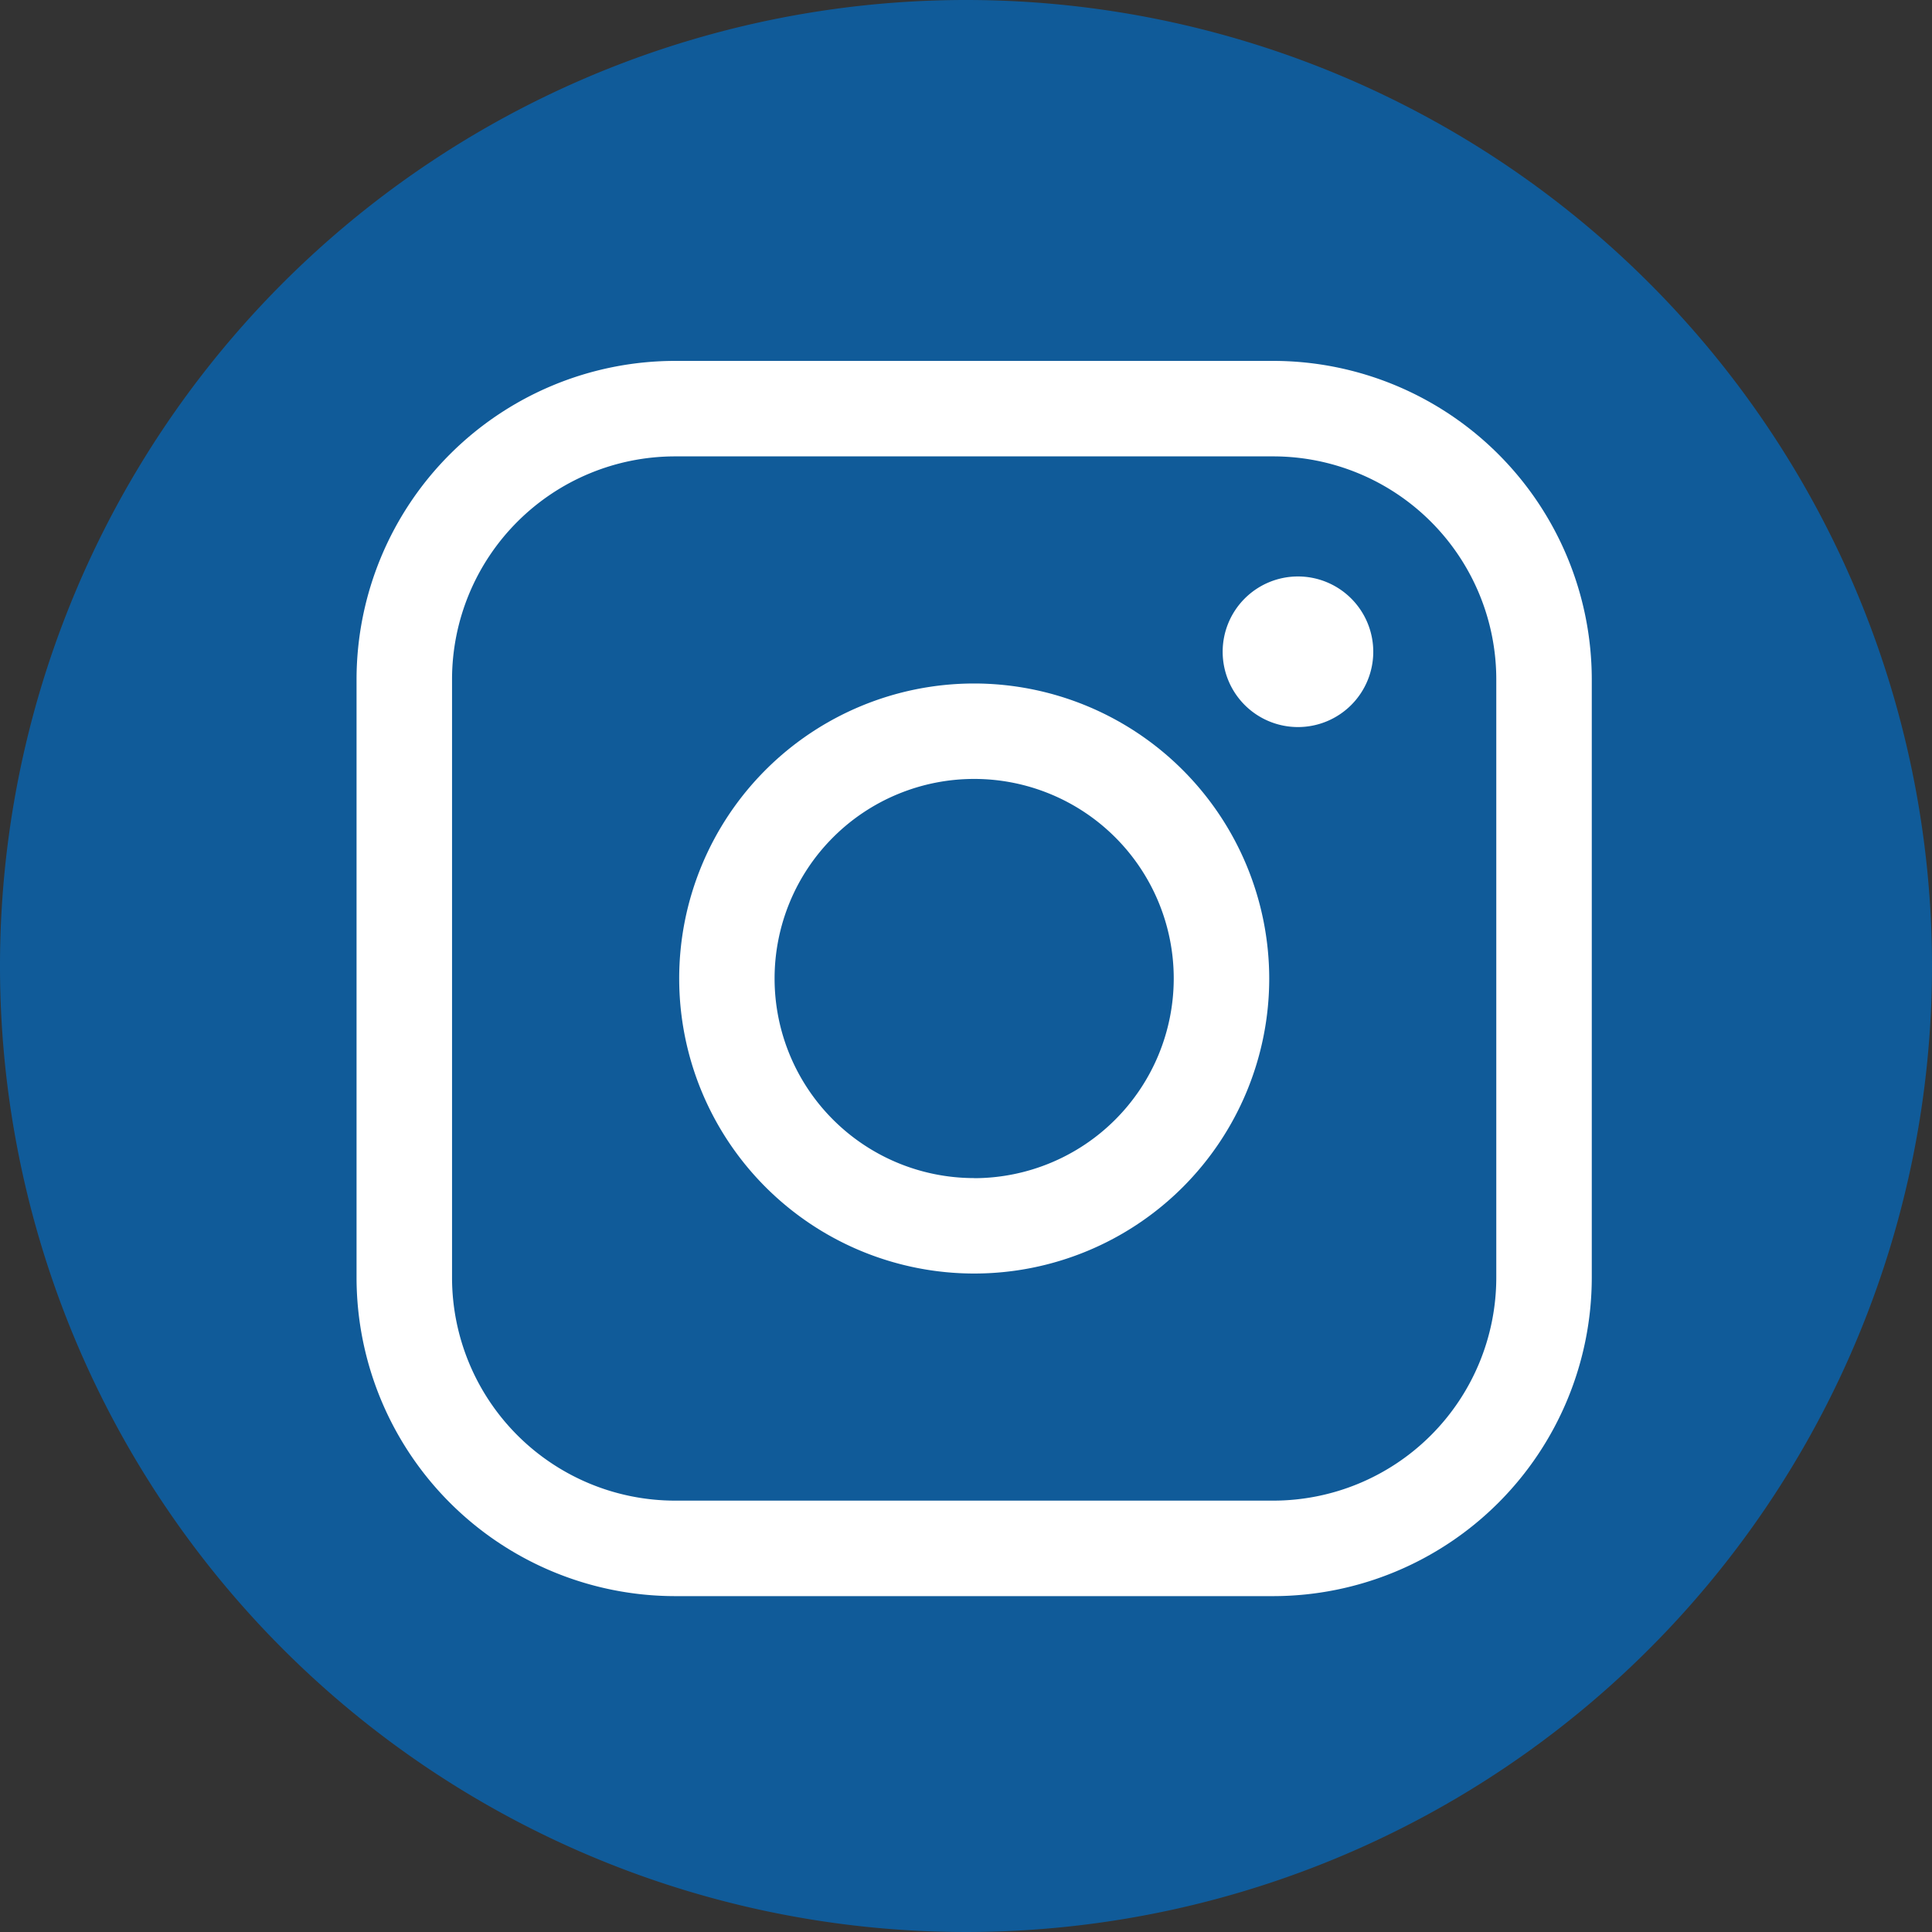
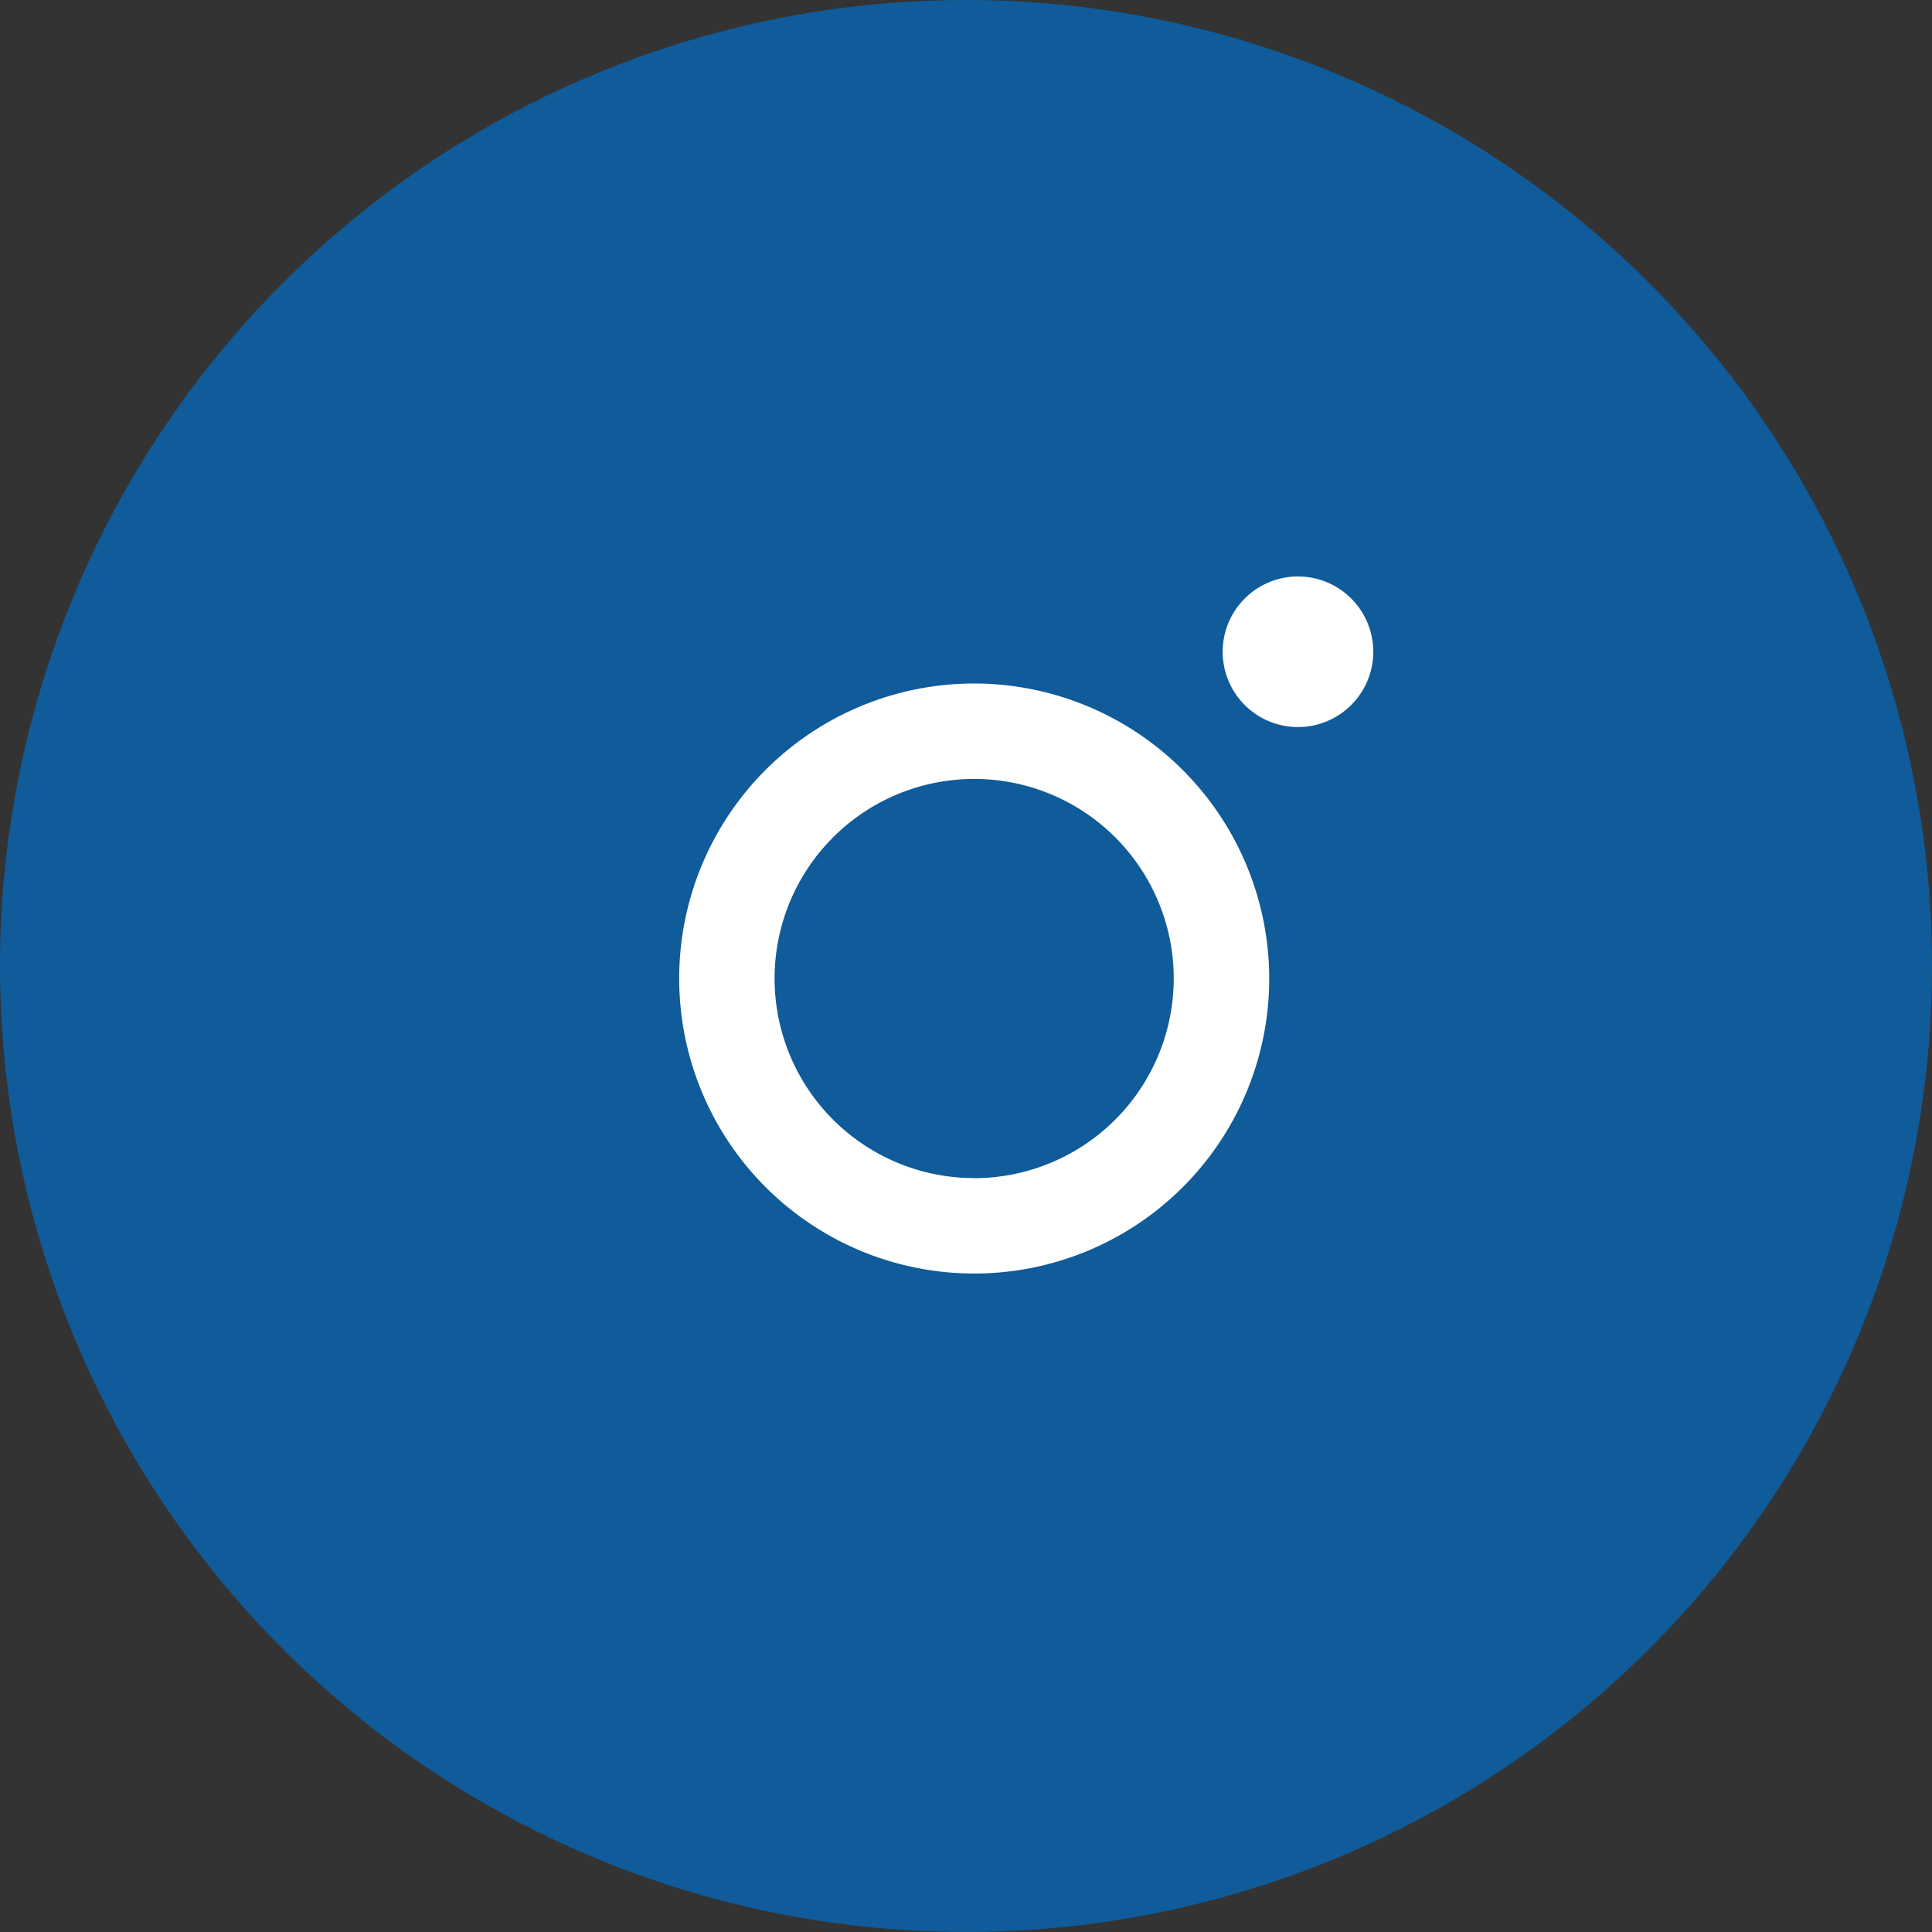
<svg xmlns="http://www.w3.org/2000/svg" width="40" height="40" viewBox="0 0 40 40">
  <rect x="0" y="0" width="40" height="40" fill="#333333" stroke="none" />
  <g transform="translate(-1088.195 -5239.407)">
    <path d="M1108.195,5239.407a20,20,0,1,0,20,20A20,20,0,0,0,1108.195,5239.407Z" fill="#105b99" />
    <path d="M1108.364,5253.558a6.108,6.108,0,1,0,6.109,6.108A6.115,6.115,0,0,0,1108.364,5253.558Zm0,10.24a4.132,4.132,0,1,1,4.132-4.132A4.137,4.137,0,0,1,1108.364,5263.8Z" fill="#fff" />
    <path d="M1115.068,5251.342a1.559,1.559,0,1,0,1.559,1.558A1.559,1.559,0,0,0,1115.068,5251.342Z" fill="#fff" />
-     <path d="M1114.56,5246.879h-12.392a6.6,6.6,0,0,0-6.591,6.591v12.392a6.6,6.6,0,0,0,6.591,6.591h12.392a6.6,6.6,0,0,0,6.591-6.591V5253.47A6.6,6.6,0,0,0,1114.56,5246.879Zm4.614,18.983a4.62,4.62,0,0,1-4.614,4.614h-12.392a4.62,4.62,0,0,1-4.614-4.614V5253.47a4.619,4.619,0,0,1,4.614-4.614h12.392a4.619,4.619,0,0,1,4.614,4.614Z" fill="#fff" />
  </g>
</svg>